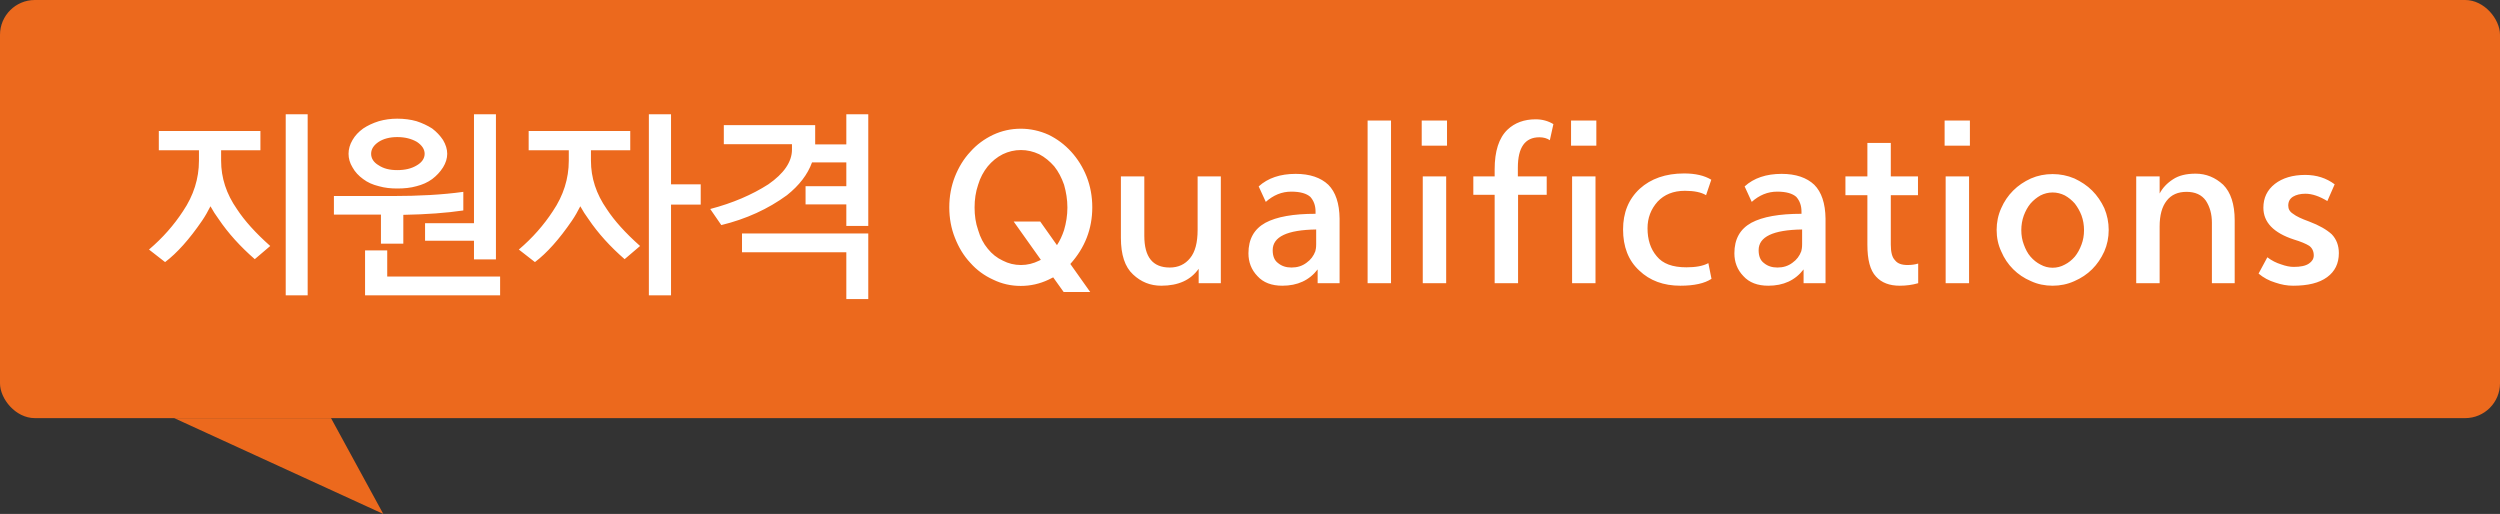
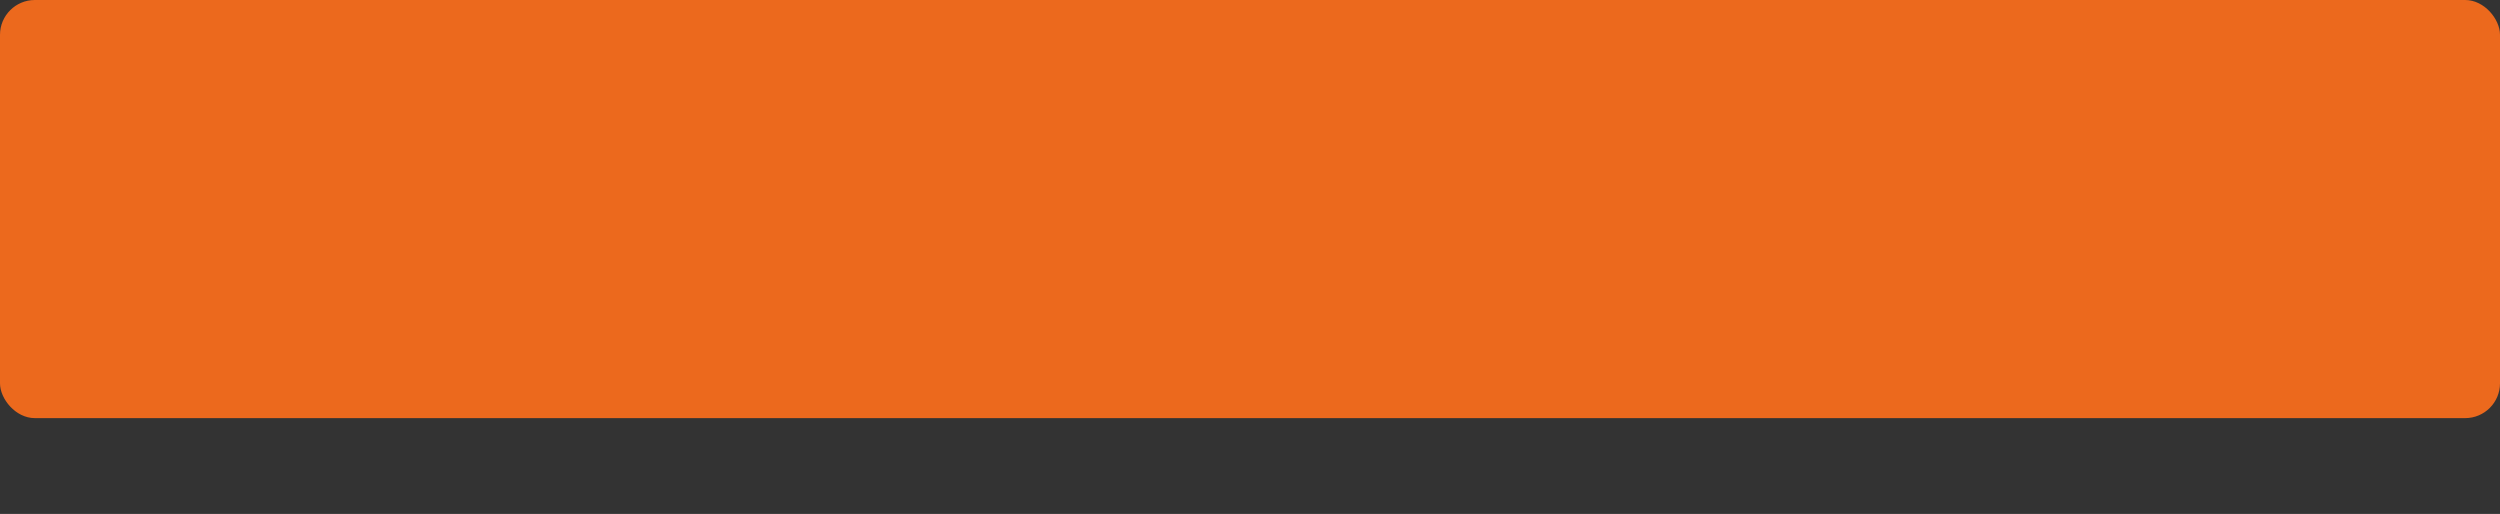
<svg xmlns="http://www.w3.org/2000/svg" width="287" height="59" viewBox="0 0 287 59" fill="none">
  <rect x="0" y="0" width="287" height="59" fill="#333333" stroke="none" />
  <rect width="287" height="48" rx="4" fill="#EC691D" />
-   <path d="M25.384 17.248V18.448C25.384 20.416 25.984 22.264 27.208 24.016C28.072 25.336 29.344 26.752 31.024 28.24L29.248 29.752C27.592 28.312 26.2 26.776 25.096 25.144C24.76 24.688 24.448 24.208 24.16 23.68C23.872 24.256 23.56 24.808 23.2 25.336C21.736 27.472 20.32 29.056 18.952 30.088L17.104 28.648C18.688 27.304 19.984 25.816 21.016 24.232C22.216 22.456 22.84 20.512 22.84 18.448V17.248H18.232V15.04H29.896V17.248H25.384ZM35.32 13.12V33.904H32.8V13.12H35.32ZM51.341 17.656C51.341 18.184 51.173 18.712 50.861 19.216C50.525 19.744 50.117 20.176 49.613 20.56C49.085 20.944 48.485 21.208 47.813 21.376C47.141 21.568 46.397 21.64 45.605 21.64C44.861 21.64 44.165 21.568 43.493 21.376C42.797 21.208 42.197 20.944 41.693 20.56C41.165 20.176 40.757 19.744 40.469 19.216C40.157 18.712 40.013 18.184 40.013 17.656C40.013 17.128 40.157 16.6 40.469 16.072C40.757 15.568 41.165 15.136 41.693 14.752C42.197 14.416 42.797 14.128 43.493 13.912C44.165 13.72 44.861 13.624 45.605 13.624C46.397 13.624 47.141 13.72 47.813 13.912C48.485 14.128 49.085 14.416 49.613 14.752C50.117 15.136 50.525 15.568 50.861 16.072C51.173 16.6 51.341 17.128 51.341 17.656ZM48.749 17.656C48.749 17.128 48.437 16.672 47.861 16.288C47.237 15.928 46.493 15.736 45.605 15.736C44.741 15.736 44.021 15.928 43.469 16.288C42.893 16.672 42.605 17.128 42.605 17.656C42.605 18.184 42.893 18.64 43.469 18.976C44.045 19.36 44.741 19.528 45.605 19.528C46.493 19.528 47.237 19.36 47.861 18.976C48.437 18.64 48.749 18.184 48.749 17.656ZM56.933 13.12V29.776H54.413V27.64H48.797V25.624H54.413V13.12H56.933ZM45.029 22.504C48.053 22.504 50.789 22.36 53.189 22.024V24.16C51.245 24.448 48.941 24.616 46.301 24.664V27.976H43.733V24.64H38.333V22.504H45.029ZM57.413 33.904H41.909V28.744H44.453V31.744H57.413V33.904ZM67.841 17.248V18.448C67.841 20.416 68.442 22.264 69.665 24.016C70.529 25.336 71.802 26.752 73.481 28.24L71.706 29.752C70.049 28.312 68.657 26.776 67.553 25.144C67.218 24.688 66.906 24.208 66.618 23.68C66.329 24.256 66.017 24.808 65.657 25.336C64.194 27.472 62.778 29.056 61.41 30.088L59.562 28.648C61.145 27.304 62.441 25.816 63.474 24.232C64.674 22.456 65.297 20.512 65.297 18.448V17.248H60.69V15.04H72.353V17.248H67.841ZM77.034 13.12V21.16H80.442V23.488H77.034V33.904H74.49V13.12H77.034ZM93.582 14.368V16.576H97.158V13.12H99.678V25.936H97.158V23.464H92.478V21.376H97.158V18.64H93.222C92.718 20.032 91.758 21.28 90.342 22.408C88.182 23.992 85.662 25.144 82.806 25.84L81.534 23.992C84.102 23.32 86.334 22.36 88.206 21.16C90.006 19.912 90.918 18.568 90.918 17.176V16.552H83.094V14.368H93.582ZM85.182 26.8H99.678V34.336H97.158V28.96H85.182V26.8ZM116.37 25.432H119.418L121.338 28.144C121.674 27.64 121.938 27.064 122.154 26.416C122.394 25.6 122.538 24.736 122.538 23.824C122.538 22.912 122.394 22.048 122.154 21.208C121.866 20.392 121.506 19.696 121.026 19.096C120.522 18.52 119.946 18.04 119.298 17.704C118.626 17.392 117.93 17.224 117.21 17.224C116.466 17.224 115.77 17.392 115.122 17.704C114.45 18.04 113.874 18.52 113.394 19.096C112.914 19.696 112.53 20.392 112.29 21.208C112.002 22.048 111.882 22.912 111.882 23.824C111.882 24.736 112.002 25.6 112.29 26.416C112.53 27.256 112.914 27.976 113.394 28.552C113.874 29.152 114.45 29.608 115.122 29.92C115.77 30.256 116.466 30.424 117.21 30.424C117.93 30.424 118.626 30.256 119.298 29.92L119.49 29.824L116.37 25.432ZM122.874 30.304L125.154 33.52H122.106L120.906 31.84C120.714 31.936 120.546 32.032 120.378 32.104C119.37 32.584 118.29 32.824 117.186 32.824C116.058 32.824 115.002 32.584 114.018 32.104C113.01 31.648 112.122 31 111.402 30.184C110.634 29.368 110.058 28.408 109.626 27.304C109.194 26.224 108.978 25.048 108.978 23.8C108.978 22.552 109.194 21.376 109.626 20.272C110.058 19.192 110.634 18.232 111.402 17.416C112.122 16.6 113.01 15.952 114.018 15.472C115.002 15.016 116.058 14.776 117.186 14.776C118.29 14.776 119.37 15.016 120.378 15.472C121.362 15.952 122.226 16.6 122.97 17.416C123.714 18.232 124.314 19.192 124.746 20.272C125.178 21.376 125.394 22.552 125.394 23.8C125.394 26.272 124.554 28.432 122.874 30.304ZM140.151 20.248V32.512H137.607V30.856C136.695 32.152 135.279 32.8 133.311 32.8C132.063 32.8 130.983 32.368 130.071 31.504C129.135 30.64 128.679 29.248 128.679 27.304V20.248H131.367V27.064C131.367 29.512 132.327 30.712 134.295 30.712C135.255 30.712 136.047 30.352 136.623 29.632C137.199 28.936 137.487 27.856 137.487 26.392V20.248H140.151ZM153.785 32.512H151.265V30.928C150.305 32.176 148.961 32.8 147.209 32.8C145.985 32.8 145.025 32.44 144.353 31.696C143.657 30.976 143.321 30.088 143.321 29.08C143.321 27.448 143.969 26.296 145.265 25.576C146.561 24.88 148.481 24.544 151.025 24.544V24.28C151.025 23.584 150.809 23.032 150.425 22.6C149.993 22.216 149.273 22 148.241 22C147.137 22 146.177 22.408 145.313 23.176L144.497 21.4C145.553 20.44 146.969 19.96 148.745 19.96C150.377 19.96 151.625 20.392 152.489 21.208C153.329 22.048 153.761 23.344 153.785 25.096V32.512ZM151.097 28.024V26.344C147.761 26.392 146.105 27.184 146.105 28.72C146.105 29.392 146.297 29.896 146.729 30.208C147.137 30.544 147.641 30.712 148.265 30.712C148.913 30.712 149.489 30.544 149.993 30.16C150.473 29.824 150.809 29.368 151.001 28.84C151.049 28.672 151.097 28.408 151.097 28.024ZM157.001 32.512V13.84H159.689V32.512H157.001ZM163.333 32.512V20.248H166.021V32.512H163.333ZM166.117 13.84V16.72H163.213V13.84H166.117ZM174.274 32.512H171.586V22.36H169.138V20.248H171.586V19.432C171.586 17.368 172.066 15.832 173.074 14.872C173.89 14.104 174.97 13.696 176.29 13.696C177.058 13.696 177.73 13.888 178.33 14.248L177.922 16.096C177.61 15.88 177.202 15.76 176.722 15.76C175.066 15.76 174.25 16.936 174.25 19.24V20.248H177.562V22.36H174.274V32.512ZM180.476 32.512V20.248H183.164V32.512H180.476ZM183.26 13.84V16.72H180.356V13.84H183.26ZM196.12 30.208L196.48 32.008C195.688 32.536 194.488 32.8 192.904 32.8C190.984 32.8 189.4 32.224 188.176 31.048C186.928 29.896 186.328 28.312 186.328 26.344C186.328 24.424 186.952 22.864 188.248 21.664C189.52 20.512 191.224 19.912 193.336 19.912C194.632 19.912 195.664 20.152 196.456 20.632L195.856 22.408C195.304 22.072 194.488 21.904 193.432 21.904C192.088 21.904 191.056 22.336 190.288 23.152C189.52 24.016 189.136 25.024 189.136 26.2C189.136 27.496 189.472 28.576 190.192 29.416C190.888 30.28 192.016 30.688 193.6 30.688C194.656 30.688 195.496 30.544 196.12 30.208ZM209.571 32.512H207.051V30.928C206.091 32.176 204.747 32.8 202.995 32.8C201.771 32.8 200.811 32.44 200.139 31.696C199.443 30.976 199.107 30.088 199.107 29.08C199.107 27.448 199.755 26.296 201.051 25.576C202.347 24.88 204.267 24.544 206.811 24.544V24.28C206.811 23.584 206.595 23.032 206.211 22.6C205.779 22.216 205.059 22 204.027 22C202.923 22 201.963 22.408 201.099 23.176L200.283 21.4C201.339 20.44 202.755 19.96 204.531 19.96C206.163 19.96 207.411 20.392 208.275 21.208C209.115 22.048 209.547 23.344 209.571 25.096V32.512ZM206.883 28.024V26.344C203.547 26.392 201.891 27.184 201.891 28.72C201.891 29.392 202.083 29.896 202.515 30.208C202.923 30.544 203.427 30.712 204.051 30.712C204.699 30.712 205.275 30.544 205.779 30.16C206.259 29.824 206.595 29.368 206.787 28.84C206.835 28.672 206.883 28.408 206.883 28.024ZM214.376 16.408H217.064V20.248H220.184V22.408H217.064V28.072C217.064 28.936 217.208 29.536 217.544 29.872C217.832 30.256 218.312 30.424 218.984 30.424C219.416 30.424 219.824 30.376 220.208 30.256V32.512C219.536 32.704 218.84 32.8 218.096 32.8C216.92 32.8 216.008 32.464 215.36 31.744C214.688 31.024 214.376 29.824 214.376 28.096V22.408H211.856V20.248H214.376V16.408ZM223.361 32.512V20.248H226.049V32.512H223.361ZM226.145 13.84V16.72H223.241V13.84H226.145ZM242.078 26.392C242.078 27.28 241.91 28.096 241.574 28.864C241.214 29.656 240.758 30.328 240.182 30.904C239.606 31.48 238.91 31.936 238.142 32.272C237.35 32.632 236.51 32.8 235.646 32.8C234.758 32.8 233.918 32.632 233.15 32.272C232.358 31.936 231.686 31.48 231.11 30.904C230.534 30.328 230.078 29.656 229.742 28.864C229.382 28.096 229.214 27.28 229.214 26.392C229.214 25.528 229.382 24.688 229.742 23.896C230.078 23.128 230.534 22.456 231.11 21.88C231.686 21.304 232.358 20.848 233.15 20.488C233.918 20.152 234.758 19.984 235.646 19.984C236.51 19.984 237.35 20.152 238.142 20.488C238.91 20.848 239.606 21.304 240.182 21.88C240.758 22.456 241.214 23.128 241.574 23.896C241.91 24.688 242.078 25.528 242.078 26.392ZM239.246 26.416C239.246 25.84 239.15 25.264 238.958 24.736C238.766 24.232 238.502 23.776 238.19 23.368C237.854 22.984 237.47 22.672 237.038 22.432C236.606 22.216 236.126 22.096 235.646 22.096C235.142 22.096 234.686 22.216 234.254 22.432C233.822 22.672 233.438 22.984 233.102 23.368C232.766 23.776 232.526 24.232 232.334 24.736C232.142 25.264 232.046 25.84 232.046 26.416C232.046 27.016 232.142 27.568 232.334 28.072C232.526 28.6 232.766 29.08 233.102 29.464C233.438 29.848 233.822 30.16 234.254 30.376C234.686 30.616 235.142 30.736 235.646 30.736C236.126 30.736 236.606 30.616 237.038 30.376C237.47 30.16 237.854 29.848 238.19 29.464C238.502 29.08 238.766 28.6 238.958 28.072C239.15 27.568 239.246 27.016 239.246 26.416ZM245.238 32.512V20.248H247.926V22.216C248.262 21.568 248.79 21.016 249.462 20.584C250.11 20.152 250.974 19.936 252.054 19.936C253.254 19.936 254.31 20.368 255.222 21.208C256.086 22.072 256.542 23.44 256.542 25.288V32.512H253.926V25.552C253.926 24.568 253.686 23.728 253.23 23.032C252.75 22.36 252.006 22.024 251.022 22.024C250.014 22.024 249.27 22.36 248.742 23.032C248.19 23.728 247.926 24.712 247.926 26.008V32.512H245.238ZM259.284 31.408L260.292 29.536C260.796 29.92 261.324 30.184 261.876 30.352C262.404 30.544 262.884 30.64 263.316 30.64C264.108 30.64 264.684 30.52 265.068 30.256C265.428 30.016 265.62 29.704 265.62 29.32C265.62 28.84 265.428 28.456 265.092 28.216C264.708 27.976 264.132 27.736 263.34 27.496C260.988 26.728 259.836 25.504 259.836 23.848C259.836 22.72 260.268 21.808 261.156 21.112C262.02 20.44 263.196 20.08 264.636 20.08C265.932 20.08 267.06 20.44 268.02 21.16L267.18 23.08C266.268 22.528 265.428 22.24 264.66 22.24C264.084 22.24 263.604 22.36 263.244 22.576C262.86 22.816 262.692 23.152 262.692 23.608C262.692 23.992 262.86 24.304 263.244 24.544C263.604 24.832 264.228 25.12 265.092 25.432C266.244 25.864 267.108 26.368 267.684 26.896C268.212 27.448 268.5 28.168 268.5 29.056C268.5 30.256 268.044 31.168 267.156 31.816C266.244 32.488 264.948 32.8 263.244 32.8C262.572 32.8 261.9 32.68 261.204 32.44C260.484 32.224 259.86 31.888 259.284 31.408Z" fill="white" />
-   <path d="M44 59L38 48H20L44 59Z" fill="#EC691D" />
</svg>